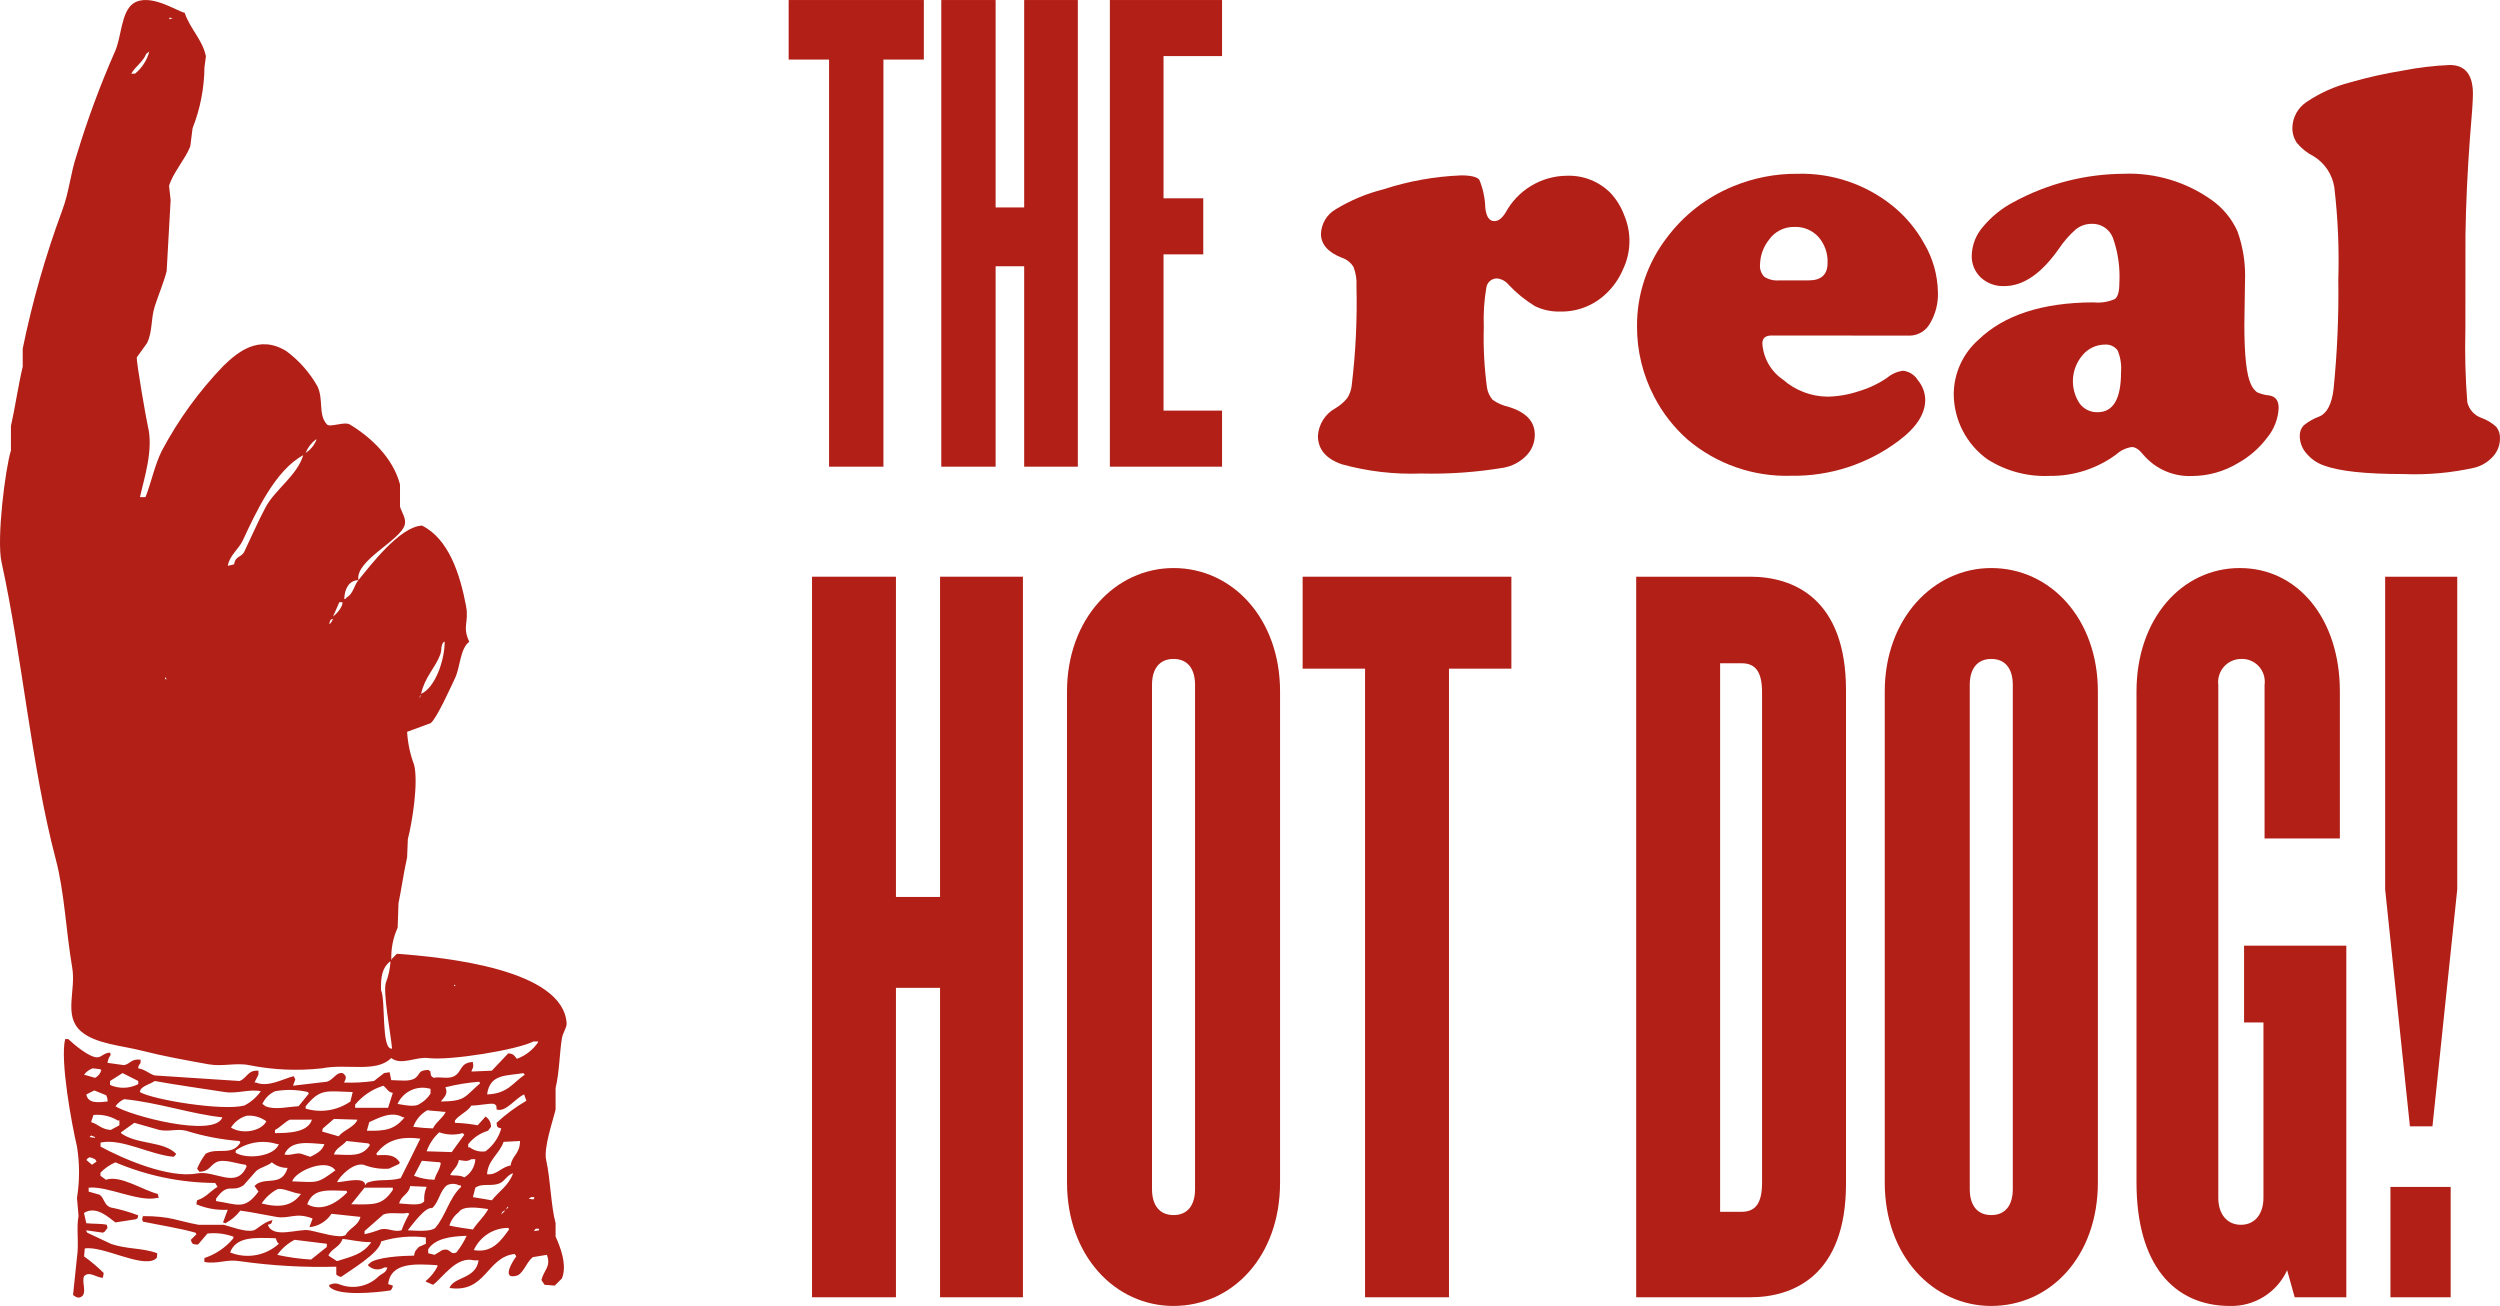
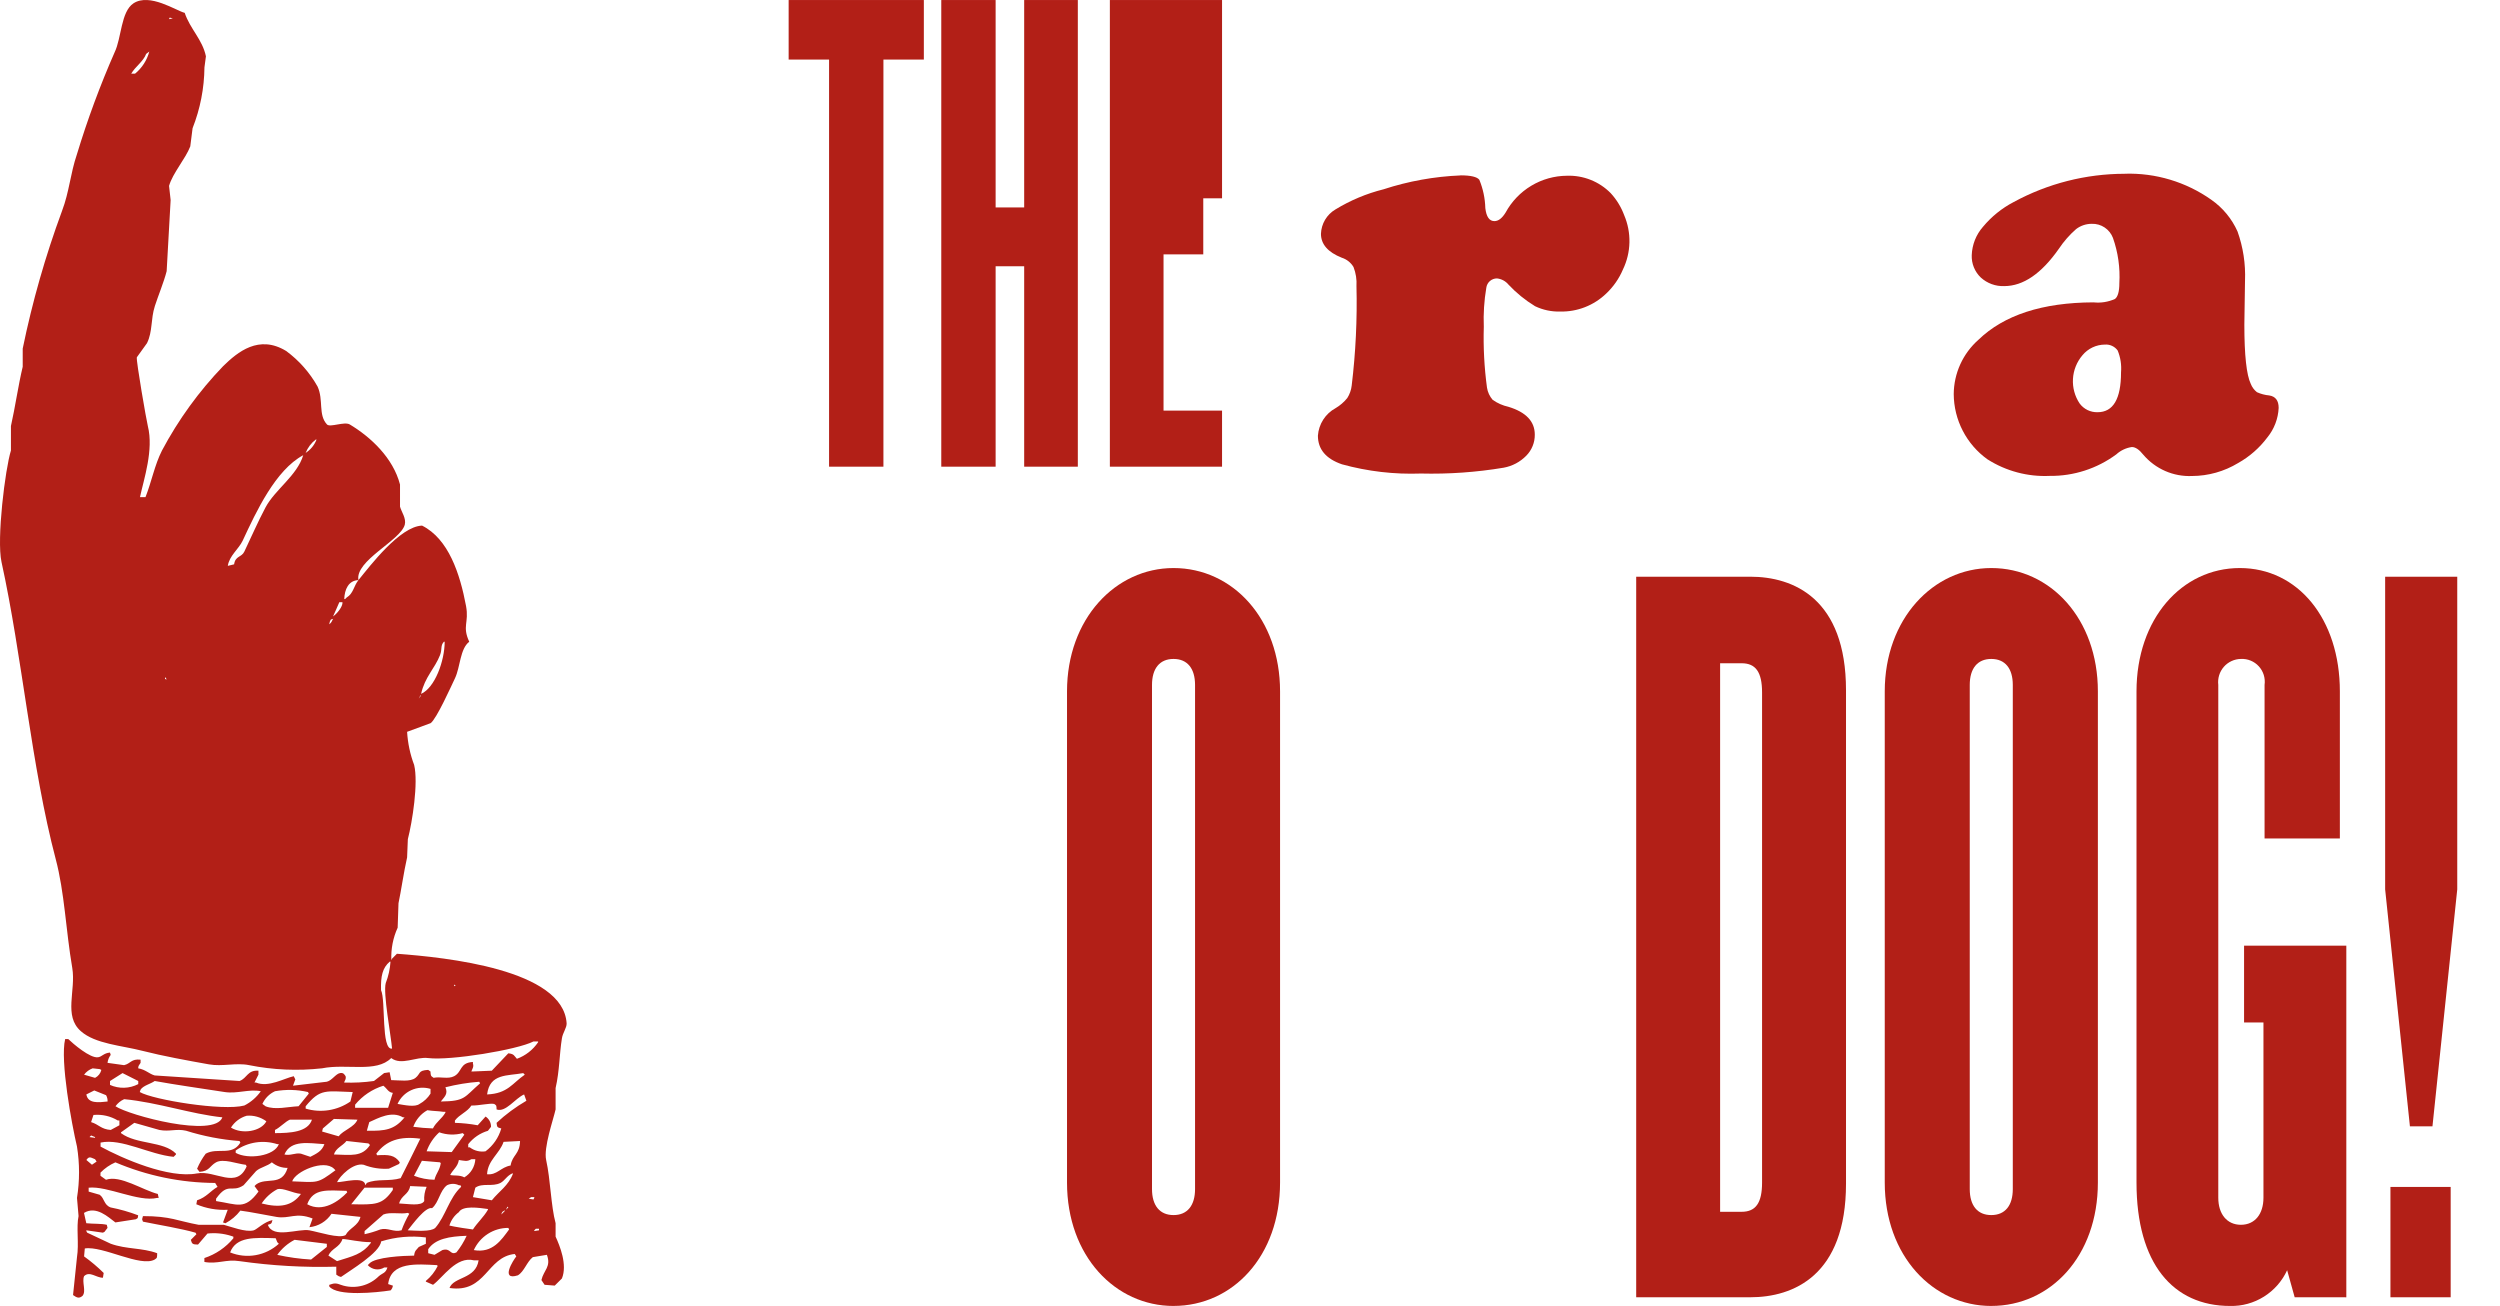
<svg xmlns="http://www.w3.org/2000/svg" width="201" height="105" viewBox="0 0 201 105" fill="none">
  <path d="M141.67 55.674C141.67 54.023 141.151 53.326 140.027 53.326H138.297V97.428H140.027C141.151 97.428 141.67 96.733 141.67 95.079V55.674ZM140.72 104.3H131.55V46.367H140.72C144.181 46.367 148.419 48.107 148.419 55.502V95.166C148.419 102.558 144.181 104.3 140.72 104.3Z" fill="#B21F17" />
  <path d="M96.082 55.067C96.082 53.761 95.478 52.979 94.352 52.979C93.226 52.979 92.621 53.761 92.621 55.067V95.603C92.621 96.909 93.229 97.692 94.352 97.692C95.475 97.692 96.082 96.909 96.082 95.603V55.067ZM94.352 104.999C89.68 104.999 85.788 100.997 85.788 95.079V55.588C85.788 49.758 89.68 45.671 94.352 45.671C99.111 45.671 102.917 49.758 102.917 55.588V95.077C102.917 100.995 99.111 104.997 94.352 104.997" fill="#B21F17" />
-   <path d="M75.58 104.3V79.422H72.034V104.3H65.287V46.367H72.034V72.115H75.58V46.367H82.243V104.3H75.58Z" fill="#B21F17" />
  <path d="M117.415 14.098C118.249 14.098 118.758 14.219 118.939 14.456C119.237 15.179 119.399 15.951 119.42 16.734C119.502 17.43 119.742 17.778 120.152 17.778C120.467 17.778 120.765 17.551 121.048 17.094C121.532 16.202 122.246 15.456 123.114 14.935C123.981 14.414 124.972 14.136 125.983 14.13C126.633 14.107 127.281 14.219 127.887 14.46C128.492 14.7 129.041 15.064 129.499 15.528C129.972 16.043 130.341 16.645 130.584 17.301C130.879 17.993 131.023 18.741 131.006 19.494C130.989 20.247 130.811 20.987 130.485 21.665C130.175 22.396 129.718 23.055 129.142 23.599C128.65 24.074 128.068 24.447 127.432 24.695C126.796 24.944 126.117 25.064 125.434 25.048C124.738 25.068 124.046 24.92 123.418 24.618C122.632 24.139 121.913 23.555 121.283 22.883C121.052 22.602 120.721 22.424 120.361 22.385C120.152 22.382 119.949 22.457 119.79 22.594C119.632 22.731 119.528 22.922 119.5 23.131C119.324 24.169 119.256 25.223 119.298 26.276C119.249 27.91 119.335 29.545 119.554 31.164C119.61 31.53 119.769 31.872 120.013 32.15C120.393 32.417 120.822 32.607 121.275 32.706C122.691 33.136 123.398 33.882 123.397 34.944C123.401 35.258 123.342 35.57 123.224 35.861C123.107 36.152 122.933 36.416 122.712 36.639C122.22 37.142 121.585 37.478 120.894 37.603C118.696 37.97 116.468 38.127 114.24 38.072C112.1 38.15 109.961 37.901 107.895 37.331C106.604 36.889 105.959 36.121 105.96 35.027C105.992 34.569 106.139 34.127 106.386 33.741C106.633 33.355 106.973 33.038 107.374 32.82C107.736 32.607 108.057 32.33 108.321 32.003C108.515 31.699 108.637 31.355 108.677 30.996C108.998 28.343 109.126 25.669 109.06 22.997C109.094 22.476 109.012 21.953 108.822 21.467C108.609 21.111 108.274 20.846 107.88 20.721C106.764 20.279 106.206 19.638 106.205 18.798C106.219 18.4 106.333 18.013 106.535 17.671C106.738 17.329 107.023 17.044 107.365 16.842C108.567 16.108 109.873 15.56 111.238 15.219C113.239 14.565 115.32 14.19 117.423 14.105" fill="#B21F17" />
-   <path d="M143.042 22.543H145.425C146.432 22.543 146.936 22.076 146.936 21.142C146.969 20.378 146.708 19.629 146.206 19.053C145.965 18.788 145.669 18.578 145.339 18.438C145.009 18.299 144.653 18.233 144.295 18.245C143.889 18.231 143.487 18.319 143.123 18.502C142.76 18.684 142.448 18.955 142.216 19.29C141.774 19.851 141.525 20.542 141.506 21.258C141.487 21.438 141.508 21.621 141.567 21.793C141.626 21.965 141.723 22.122 141.849 22.252C142.204 22.478 142.623 22.58 143.042 22.542V22.543ZM153.518 26.982L142.425 26.976C141.937 26.976 141.693 27.191 141.693 27.617C141.731 28.197 141.901 28.761 142.189 29.265C142.477 29.769 142.876 30.2 143.356 30.525C144.348 31.393 145.615 31.877 146.93 31.891C147.786 31.875 148.635 31.727 149.447 31.454C150.256 31.215 151.023 30.852 151.721 30.376C152.084 30.069 152.527 29.872 152.998 29.808C153.243 29.833 153.478 29.915 153.687 30.047C153.895 30.179 154.07 30.358 154.198 30.569C154.568 31.007 154.777 31.561 154.789 32.136C154.789 33.275 154.08 34.374 152.662 35.433C150.165 37.312 147.118 38.303 143.999 38.251C140.969 38.344 138.012 37.312 135.691 35.35C134.59 34.381 133.679 33.213 133.003 31.908C132.089 30.167 131.612 28.227 131.616 26.258C131.596 23.665 132.445 21.141 134.027 19.092C135.393 17.273 137.22 15.857 139.317 14.991C140.97 14.303 142.744 13.956 144.533 13.972C147.295 13.898 149.994 14.808 152.154 16.54C153.192 17.378 154.058 18.411 154.704 19.581C155.4 20.762 155.78 22.104 155.809 23.476C155.846 24.363 155.624 25.242 155.172 26.005C155.008 26.301 154.768 26.547 154.477 26.72C154.186 26.892 153.855 26.984 153.518 26.986" fill="#B21F17" />
  <path d="M169.234 27.705C168.89 27.706 168.55 27.784 168.238 27.931C167.927 28.079 167.651 28.293 167.431 28.559C166.976 29.092 166.707 29.76 166.666 30.461C166.624 31.162 166.813 31.858 167.203 32.441C167.369 32.665 167.587 32.846 167.837 32.968C168.088 33.09 168.365 33.15 168.643 33.142C169.902 33.142 170.532 32.073 170.531 29.937C170.582 29.338 170.489 28.736 170.261 28.181C170.145 28.019 169.989 27.891 169.809 27.808C169.629 27.724 169.431 27.689 169.234 27.705ZM170.826 13.968C173.31 13.89 175.752 14.623 177.787 16.059C178.708 16.701 179.437 17.583 179.897 18.611C180.349 19.878 180.553 21.22 180.499 22.565L180.446 26.1C180.446 28.554 180.619 30.144 180.964 30.87C181.068 31.131 181.239 31.36 181.459 31.533C181.772 31.674 182.106 31.762 182.448 31.794C182.952 31.873 183.204 32.206 183.204 32.794C183.164 33.662 182.846 34.493 182.298 35.165C181.666 36.01 180.866 36.712 179.948 37.227C178.829 37.905 177.547 38.266 176.24 38.271C175.5 38.303 174.763 38.166 174.084 37.869C173.405 37.572 172.802 37.124 172.321 36.559C171.991 36.144 171.686 35.942 171.403 35.941C170.936 36.008 170.5 36.214 170.15 36.532C168.599 37.678 166.719 38.286 164.794 38.262C163.03 38.344 161.284 37.878 159.791 36.929C158.958 36.333 158.278 35.547 157.807 34.635C157.335 33.723 157.086 32.712 157.08 31.684C157.086 30.857 157.266 30.04 157.608 29.288C157.951 28.536 158.447 27.865 159.065 27.319C161.127 25.327 164.211 24.324 168.318 24.31C168.906 24.373 169.5 24.279 170.041 24.038C170.277 23.858 170.396 23.433 170.396 22.77C170.468 21.532 170.292 20.292 169.88 19.124C169.748 18.782 169.514 18.49 169.211 18.288C168.907 18.085 168.548 17.983 168.183 17.995C167.727 17.992 167.282 18.141 166.918 18.419C166.391 18.881 165.927 19.41 165.537 19.994C164.134 21.998 162.67 23.001 161.143 23.003C160.449 23.03 159.772 22.783 159.257 22.314C159.015 22.083 158.824 21.803 158.698 21.491C158.572 21.18 158.514 20.846 158.528 20.51C158.559 19.668 158.879 18.863 159.434 18.232C160.118 17.411 160.956 16.735 161.901 16.243C164.642 14.754 167.709 13.974 170.825 13.972" fill="#B21F17" />
-   <path d="M198.223 18.826L198.217 26.445C198.166 28.407 198.217 30.371 198.369 32.328C198.438 32.624 198.582 32.897 198.786 33.121C198.991 33.346 199.249 33.513 199.537 33.608C199.969 33.766 200.365 34.009 200.704 34.322C200.915 34.591 201.02 34.929 200.997 35.272C200.995 35.799 200.797 36.307 200.443 36.696C200.05 37.136 199.538 37.449 198.969 37.598C197.087 38.02 195.158 38.194 193.232 38.114C190.195 38.114 188.063 37.884 186.835 37.423C186.293 37.234 185.813 36.901 185.443 36.461C185.106 36.086 184.914 35.601 184.902 35.095C184.882 34.775 184.988 34.459 185.198 34.218C185.582 33.9 186.017 33.651 186.485 33.482C187.099 33.215 187.478 32.48 187.619 31.276C187.914 28.358 188.041 25.426 188 22.493C188.077 20.005 187.969 17.514 187.677 15.042C187.595 14.535 187.406 14.052 187.122 13.626C186.837 13.2 186.464 12.84 186.029 12.572C185.509 12.31 185.047 11.943 184.673 11.495C184.423 11.13 184.295 10.695 184.308 10.252C184.319 9.849 184.425 9.454 184.618 9.101C184.811 8.748 185.085 8.446 185.417 8.22C186.498 7.486 187.697 6.945 188.961 6.622C190.349 6.222 191.759 5.906 193.185 5.676C194.431 5.431 195.693 5.281 196.962 5.226C198.204 5.226 198.824 6.003 198.824 7.556C198.824 8.061 198.745 9.223 198.587 11.043C198.378 13.877 198.258 16.472 198.226 18.827" fill="#B21F17" />
  <path d="M71.027 4.789V37.521H66.657V4.789H63.407V0.002H74.277V4.789H71.027Z" fill="#B21F17" />
  <path d="M82.344 37.521V21.407H80.048V37.521H75.679V0.002H80.048V16.678H82.344V0.002H86.657V37.521H82.344Z" fill="#B21F17" />
-   <path d="M89.233 37.521V0.002H98.253V4.509H93.548V15.944H96.743V20.451H93.548V33.013H98.253V37.521H89.233Z" fill="#B21F17" />
-   <path d="M116.498 53.76V104.3H109.75V53.76H104.732V46.367H121.515V53.76H116.498Z" fill="#B21F17" />
+   <path d="M89.233 37.521V0.002H98.253V4.509V15.944H96.743V20.451H93.548V33.013H98.253V37.521H89.233Z" fill="#B21F17" />
  <path d="M192.191 95.428H197.034V104.302H192.191V95.428ZM195.57 90.557H193.757L191.766 71.505V46.367H197.563V71.504L195.57 90.557Z" fill="#B21F17" />
  <path d="M161.829 55.067C161.829 53.761 161.222 52.979 160.099 52.979C158.975 52.979 158.368 53.761 158.368 55.067V95.603C158.368 96.909 158.973 97.692 160.099 97.692C161.224 97.692 161.829 96.909 161.829 95.603V55.067ZM160.099 104.999C155.428 104.999 151.534 100.997 151.534 95.079V55.588C151.534 49.758 155.428 45.671 160.099 45.671C164.857 45.671 168.669 49.758 168.669 55.588V95.077C168.669 100.995 164.862 104.997 160.099 104.997" fill="#B21F17" />
  <path d="M184.492 104.3L183.886 102.125C183.484 103.001 182.836 103.74 182.021 104.25C181.207 104.761 180.262 105.021 179.303 104.999C174.716 104.999 171.775 101.601 171.775 95.079V55.588C171.775 49.758 175.408 45.671 180.081 45.671C184.753 45.671 188.125 49.758 188.125 55.588V67.414H182.071V55.067C182.108 54.799 182.086 54.526 182.007 54.268C181.927 54.01 181.791 53.772 181.609 53.573C181.428 53.373 181.204 53.216 180.955 53.114C180.706 53.011 180.438 52.965 180.169 52.979C179.908 52.982 179.651 53.04 179.415 53.15C179.178 53.259 178.967 53.417 178.795 53.614C178.624 53.812 178.495 54.043 178.419 54.293C178.342 54.544 178.319 54.807 178.35 55.067V96.3C178.35 97.605 179.043 98.473 180.169 98.473C181.295 98.473 181.982 97.605 181.982 96.3V82.206H180.423V76.031H188.644V104.303L184.492 104.3Z" fill="#B21F17" />
  <path fill-rule="evenodd" clip-rule="evenodd" d="M10.732 0.267C9.715 0.938 9.774 3.055 9.216 4.206C8.044 6.874 7.033 9.61 6.186 12.4C5.649 13.983 5.574 15.417 4.983 16.97C3.654 20.57 2.598 24.265 1.826 28.026V29.486C1.466 30.987 1.226 32.712 0.879 34.253V36.222C0.416 37.706 -0.281 43.342 0.12 45.177C1.784 52.766 2.525 61.661 4.477 69.061C5.194 71.759 5.287 74.758 5.811 77.829C6.115 79.646 5.093 81.68 6.503 82.909C7.668 83.937 9.77 84.052 11.493 84.497C13.059 84.9 15.123 85.276 16.795 85.574C17.876 85.77 19 85.424 20.021 85.637C21.955 86.025 23.937 86.111 25.897 85.892C27.881 85.493 30.246 86.279 31.453 85.068C32.277 85.692 33.437 84.941 34.425 85.068C36.206 85.289 41.576 84.405 42.885 83.736H43.265V83.795C42.849 84.408 42.253 84.874 41.56 85.128C41.324 84.879 41.349 84.737 40.868 84.686C40.429 85.152 39.981 85.62 39.541 86.084C39.035 86.104 38.528 86.124 38.023 86.147H37.895C37.987 85.909 38.107 85.765 38.023 85.51V85.382C36.932 85.447 37.177 86.179 36.511 86.527C36.012 86.783 35.413 86.54 34.863 86.657C34.635 86.492 34.635 86.532 34.609 86.147C34.551 86.104 34.483 86.064 34.424 86.019C33.589 86.067 33.834 86.316 33.41 86.657C32.987 86.999 32.127 86.851 31.452 86.841C31.41 86.629 31.369 86.422 31.326 86.208C31.181 86.231 31.03 86.252 30.886 86.274C30.607 86.486 30.337 86.699 30.067 86.911C29.271 87.025 28.465 87.067 27.661 87.037C27.754 86.804 27.838 86.746 27.788 86.527C27.687 86.385 27.618 86.231 27.348 86.274C26.994 86.328 26.699 86.869 26.277 86.971C25.365 87.081 24.464 87.183 23.557 87.29C23.617 87.124 23.684 86.953 23.744 86.783C23.701 86.7 23.661 86.618 23.617 86.527C22.848 86.693 21.581 87.455 20.585 87.037H20.459C20.569 86.826 20.67 86.615 20.779 86.401V86.084C19.893 86.019 19.873 86.69 19.26 86.912C16.989 86.759 14.709 86.617 12.438 86.466C11.986 86.34 11.716 85.997 11.112 85.893C11.112 85.689 11.172 85.656 11.302 85.453V85.197C10.538 85.115 10.52 85.511 9.976 85.639C9.533 85.576 9.095 85.511 8.645 85.453C8.672 85.222 8.76 85.001 8.9 84.815C8.884 84.751 8.858 84.688 8.842 84.626C8.333 84.671 8.211 84.951 7.891 85.003C7.254 85.111 5.859 83.898 5.489 83.542H5.239C4.818 85.265 5.772 90.419 6.19 92.186C6.41 93.552 6.41 94.945 6.19 96.311C6.231 96.8 6.273 97.286 6.316 97.771C6.122 98.662 6.363 100.014 6.19 101.074C6.084 102.093 5.978 103.106 5.873 104.123C6.164 104.322 6.345 104.432 6.633 104.189C6.954 103.815 6.566 103.072 6.76 102.603C7.207 102.161 7.739 102.742 8.275 102.729C8.296 102.603 8.317 102.476 8.337 102.347C7.847 101.862 7.32 101.417 6.76 101.016C6.781 100.802 6.801 100.59 6.818 100.377C8.246 100.14 11.31 101.915 12.442 101.264C12.653 101.125 12.628 101.109 12.636 100.759C11.429 100.311 10.175 100.454 8.904 99.997C8.275 99.698 7.642 99.401 7.009 99.106C6.983 99.062 6.967 99.023 6.941 98.976V98.917C7.389 98.976 7.828 99.046 8.27 99.106C8.313 99.088 8.353 99.062 8.397 99.046C8.48 98.934 8.562 98.832 8.645 98.722C8.629 98.639 8.603 98.556 8.587 98.473C8.126 98.364 7.506 98.41 6.939 98.347C6.88 98.071 6.811 97.796 6.753 97.519C7.737 96.915 8.704 97.859 9.277 98.283C9.826 98.2 10.375 98.117 10.92 98.028C11.118 97.901 11.059 97.999 11.109 97.711C10.391 97.438 9.651 97.226 8.898 97.079C8.341 96.875 8.408 96.347 8.015 96.059C7.719 95.976 7.428 95.893 7.128 95.804V95.49C8.627 95.33 11.135 96.666 12.63 96.313H12.757C12.731 96.206 12.71 96.101 12.689 95.994C11.498 95.698 9.649 94.445 8.523 94.853C8.374 94.746 8.226 94.641 8.078 94.534V94.281C8.421 93.929 8.828 93.648 9.277 93.452C11.816 94.532 14.542 95.096 17.299 95.109C17.366 95.211 17.425 95.321 17.492 95.423C16.893 95.771 16.607 96.252 15.844 96.505C15.827 96.611 15.802 96.718 15.785 96.824C16.582 97.161 17.445 97.312 18.309 97.266C18.183 97.605 18.056 97.945 17.93 98.284C17.997 98.307 18.056 98.328 18.124 98.349C18.591 98.101 19 97.755 19.323 97.334C20.147 97.436 21.29 97.682 22.227 97.84C23.266 98.022 23.773 97.439 25.132 97.967C25.05 98.2 24.962 98.435 24.878 98.666C25.234 98.63 25.578 98.515 25.885 98.329C26.192 98.143 26.454 97.89 26.652 97.589C27.428 97.672 28.205 97.755 28.982 97.838C28.796 98.575 28.104 98.709 27.783 99.302C27.259 99.6 25.68 99.067 24.878 98.919C24 98.753 21.948 99.629 21.535 98.473C21.83 98.391 21.83 98.391 21.906 98.092C21.197 98.254 20.665 98.843 20.395 98.921C19.745 99.092 18.537 98.616 17.997 98.475H15.976C14.279 98.166 13.731 97.775 11.493 97.775C11.471 97.858 11.45 97.945 11.426 98.03C11.45 98.094 11.471 98.159 11.493 98.221C12.781 98.488 14.542 98.768 15.723 99.11C15.749 99.15 15.765 99.193 15.791 99.234C15.638 99.388 15.496 99.534 15.343 99.683C15.435 100.025 15.496 100.055 15.92 100.063C16.175 99.767 16.428 99.474 16.681 99.176C17.319 99.106 17.965 99.17 18.577 99.364C18.634 99.388 18.703 99.406 18.763 99.427V99.558C18.15 100.297 17.342 100.847 16.433 101.146V101.461C17.497 101.657 18.171 101.222 19.269 101.397C21.841 101.764 24.44 101.913 27.037 101.842V102.48C27.104 102.521 27.163 102.563 27.231 102.607C27.29 102.623 27.357 102.65 27.416 102.667C28.143 102.142 30.542 100.73 30.642 99.809C31.805 99.447 33.031 99.338 34.239 99.49V100.001C34.053 100.084 33.86 100.167 33.673 100.256C33.479 100.504 33.344 100.522 33.294 100.952C32.441 100.959 30.162 101.066 29.697 101.587L29.57 101.716C29.734 101.897 29.957 102.015 30.199 102.05C30.44 102.085 30.687 102.034 30.895 101.906H31.148C31.005 102.377 30.769 102.339 30.456 102.607C30.089 102.972 29.633 103.234 29.134 103.367C28.635 103.5 28.11 103.5 27.611 103.366C27.332 103.302 27.062 103.099 26.666 103.24C26.598 103.261 26.539 103.282 26.471 103.302V103.429C27.113 104.245 30.262 103.926 31.403 103.748C31.506 103.646 31.571 103.511 31.588 103.366L31.208 103.24C31.427 101.417 33.537 101.639 35.126 101.716C35.152 101.735 35.168 101.757 35.194 101.78C34.965 102.246 34.639 102.658 34.239 102.986V103.044C34.433 103.127 34.619 103.214 34.816 103.298C35.627 102.693 36.699 100.974 38.101 101.33H38.48C38.252 102.859 36.479 102.633 36.141 103.554C39.08 103.988 39.122 101.058 41.385 100.819C41.427 100.887 41.467 100.948 41.511 101.016C41.275 101.303 40.187 103.004 41.639 102.535C42.145 102.234 42.355 101.452 42.838 101.074C43.218 101.016 43.596 100.948 43.969 100.887C44.331 101.855 43.716 102.109 43.53 102.917L43.784 103.298C44.054 103.32 44.331 103.342 44.601 103.362C44.796 103.171 44.982 102.982 45.178 102.789C45.633 101.678 45.008 100.165 44.67 99.423V98.346C44.29 96.937 44.267 94.876 43.911 93.264C43.691 92.275 44.476 90.053 44.67 89.197V87.482C44.992 86.082 44.974 84.732 45.178 83.483C45.245 83.037 45.574 82.629 45.557 82.277C45.287 77.943 35.873 76.974 31.913 76.682C31.787 76.81 31.659 76.938 31.532 77.064C31.507 77.108 31.491 77.147 31.465 77.192C31.426 76.295 31.599 75.402 31.972 74.586C31.989 73.931 32.014 73.279 32.039 72.62C32.242 71.674 32.471 70.073 32.731 68.935C32.749 68.446 32.773 67.962 32.791 67.47C33.153 66.061 33.644 62.945 33.298 61.504C32.976 60.649 32.785 59.751 32.731 58.838C33.366 58.605 33.99 58.371 34.627 58.14C35.108 57.779 36.275 55.172 36.587 54.518C37.008 53.626 36.983 52.166 37.727 51.596C37.143 50.333 37.718 50.078 37.472 48.735C36.983 46.12 36.062 43.328 33.935 42.259C32.161 42.32 29.764 45.48 28.818 46.643C28.43 47.123 28.422 47.708 27.874 48.039C27.83 48.081 27.791 48.122 27.746 48.166H27.678C27.704 47.389 28.024 46.664 28.818 46.643C28.531 45.069 32.179 43.475 32.543 42.193C32.677 41.675 32.28 41.166 32.161 40.734V38.955C31.605 36.816 29.814 35.143 28.123 34.127C27.692 33.869 26.537 34.387 26.291 34.127C25.565 33.353 26.029 32.155 25.531 31.076C24.901 29.954 24.041 28.98 23.007 28.219C20.812 26.882 19.106 28.302 17.95 29.429C16.001 31.453 14.343 33.74 13.022 36.224C12.427 37.401 12.198 38.696 11.697 39.972H11.254C11.565 38.513 12.368 36.172 11.886 34.255C11.778 33.835 10.937 29.008 11.001 28.727C11.274 28.347 11.549 27.97 11.82 27.587C12.284 26.634 12.106 25.681 12.453 24.599C12.715 23.783 13.174 22.684 13.399 21.804C13.508 19.898 13.61 17.992 13.719 16.086C13.677 15.709 13.637 15.327 13.592 14.945C13.88 13.925 14.918 12.763 15.298 11.77C15.357 11.281 15.425 10.794 15.483 10.31C16.097 8.751 16.421 7.092 16.438 5.416C16.48 5.121 16.513 4.824 16.556 4.527C16.277 3.178 15.281 2.325 14.851 1.034C14.165 0.863 12.033 -0.586 10.732 0.267ZM22.292 100.89C22.655 100.382 23.133 99.968 23.685 99.681C24.546 99.786 25.408 99.893 26.277 100V100.254C25.855 100.592 25.433 100.933 25.012 101.267C24.096 101.215 23.187 101.089 22.292 100.89ZM29.815 99.87V99.935C29.097 100.856 28.38 100.987 27.096 101.395C26.861 101.248 26.632 101.102 26.404 100.95C26.675 100.338 27.307 100.309 27.535 99.616C27.992 99.628 28.911 99.874 29.815 99.869V99.87ZM22.165 99.556C22.208 99.658 22.247 99.765 22.292 99.87C22.334 99.913 22.374 99.953 22.419 100C21.896 100.474 21.252 100.79 20.559 100.913C19.866 101.036 19.153 100.96 18.501 100.694C18.991 99.41 20.46 99.503 22.165 99.555V99.556ZM38.53 86.973C38.556 87.015 38.574 87.056 38.598 87.1C37.307 88.213 37.444 88.538 35.441 88.561C35.72 88.19 36.048 87.973 35.812 87.417C36.704 87.191 37.613 87.042 38.53 86.973ZM37.205 91.104L37.331 91.23C36.994 91.698 36.656 92.16 36.319 92.628C35.653 92.605 34.976 92.584 34.3 92.564C34.509 91.979 34.857 91.456 35.315 91.039C35.923 91.253 36.581 91.275 37.203 91.104H37.205ZM36.193 94.469C36.429 94.018 36.8 93.816 36.893 93.264C37.387 93.327 37.526 93.416 37.897 93.201H38.218C38.2 93.499 38.11 93.787 37.956 94.042C37.801 94.296 37.587 94.509 37.331 94.661C36.959 94.449 36.485 94.546 36.19 94.469H36.193ZM34.934 94.852C34.37 94.845 33.812 94.737 33.286 94.532C33.497 94.13 33.708 93.73 33.92 93.327C34.4 93.369 34.891 93.41 35.373 93.45C35.393 93.475 35.415 93.498 35.439 93.518C35.345 94.121 35.069 94.3 34.932 94.852H34.934ZM32.215 94.725C31.303 95.004 30.315 94.75 29.495 95.106C29.453 95.171 29.413 95.234 29.369 95.294C29.343 94.52 27.521 95.077 27.098 95.045C27.335 94.548 28.39 93.461 29.24 93.648C29.884 93.902 30.576 94.009 31.266 93.962C31.537 93.836 31.815 93.706 32.085 93.582C32.102 93.537 32.127 93.499 32.144 93.453C31.739 92.859 31.242 92.825 30.321 92.884C30.295 92.844 30.273 92.801 30.254 92.757C31.055 91.69 32.144 91.331 33.792 91.551C33.715 91.743 32.213 94.725 32.213 94.725H32.215ZM23.492 94.98C23.739 94.185 26.043 93.18 26.845 93.96L26.971 94.088C25.491 95.184 25.584 95.064 23.491 94.98H23.492ZM22.293 91.99H22.42C22.066 92.958 19.938 93.246 18.95 92.69V92.5C19.431 92.163 19.982 91.942 20.562 91.853C21.141 91.765 21.733 91.812 22.292 91.99H22.293ZM27.859 91.735C28.441 91.804 29.031 91.863 29.622 91.931L29.749 92.057C29.107 93.039 28.221 92.856 26.845 92.819C27.012 92.287 27.543 92.135 27.857 91.735H27.859ZM22.868 92.819C23.383 91.613 24.845 91.914 26.081 91.99C25.888 92.559 25.44 92.754 24.951 93.009L24.191 92.754C23.735 92.666 23.339 92.942 22.866 92.819H22.868ZM27.224 91.358C26.777 91.23 26.338 91.104 25.898 90.975C25.916 90.892 25.941 90.809 25.958 90.727C26.254 90.472 26.549 90.219 26.845 89.963C27.477 89.978 28.111 90.007 28.74 90.022C28.481 90.639 27.619 90.849 27.223 91.361L27.224 91.358ZM22.108 90.849C22.496 90.666 22.961 90.157 23.307 90.021H25.081C24.751 91.032 23.323 91.098 22.108 91.104V90.849ZM18.57 90.657C18.861 90.193 19.311 89.854 19.836 89.705C20.399 89.657 20.96 89.817 21.416 90.153C20.992 90.968 19.463 91.221 18.569 90.657H18.57ZM29.495 90.911C29.563 90.683 29.622 90.443 29.69 90.217C30.424 89.893 31.48 89.291 32.4 89.835H32.528C31.715 90.837 30.972 90.939 29.494 90.911H29.495ZM33.228 90.594C33.433 90.028 33.835 89.554 34.359 89.262C34.824 89.333 35.228 89.325 35.626 89.388H35.811V89.451C35.524 89.958 35.085 90.182 34.806 90.725C34.278 90.709 33.75 90.665 33.226 90.594H33.228ZM24.575 89.132V88.943C25.757 87.499 26.196 87.735 28.357 87.8C28.299 88.054 28.24 88.305 28.173 88.561C27.653 88.921 27.06 89.158 26.437 89.257C25.814 89.356 25.176 89.313 24.572 89.132H24.575ZM21.35 88.943C21.267 88.883 21.181 88.815 21.096 88.755C21.3 88.303 21.66 87.941 22.11 87.735C22.989 87.578 23.89 87.6 24.761 87.8C24.786 87.842 24.803 87.883 24.828 87.927C24.549 88.263 24.279 88.603 24.004 88.943C23.17 88.977 22.123 89.262 21.346 88.943H21.35ZM28.678 89.069H28.551V88.815C29.145 88.096 29.934 87.566 30.823 87.292C31.135 87.537 31.22 87.83 31.583 87.865C31.456 88.263 31.331 88.671 31.203 89.069H28.678ZM31.963 88.755C32.184 88.265 32.574 87.872 33.062 87.65C33.55 87.427 34.101 87.391 34.614 87.546V87.927C34.396 88.274 34.093 88.559 33.735 88.755C33.361 89.035 32.534 88.849 31.959 88.755H31.963ZM6.76 86.404C6.935 86.169 7.176 85.992 7.451 85.894C7.642 85.917 7.832 85.938 8.022 85.957C8.064 85.98 8.104 86.001 8.148 86.022C8.115 86.159 8.053 86.287 7.965 86.397C7.878 86.508 7.767 86.597 7.642 86.66C7.348 86.574 7.052 86.488 6.757 86.404H6.76ZM8.846 87.227V86.913C9.175 86.701 9.521 86.488 9.853 86.276C10.272 86.488 10.694 86.701 11.116 86.913V87.162C10.766 87.344 10.38 87.444 9.987 87.455C9.593 87.466 9.202 87.389 8.842 87.227H8.846ZM12.442 86.913C14.072 87.21 16.275 87.524 18.065 87.8C19.079 87.957 20.025 87.541 20.969 87.735C20.628 88.221 20.173 88.615 19.644 88.883C17.93 89.343 12.303 88.425 11.239 87.8C11.259 87.735 11.281 87.672 11.302 87.609C11.515 87.275 12.126 87.143 12.438 86.913H12.442ZM6.945 87.991C7.156 87.885 7.367 87.777 7.579 87.672L8.529 88.054C8.617 88.208 8.658 88.384 8.65 88.561C7.9 88.645 7.068 88.739 6.942 87.991L6.945 87.991ZM9.98 88.373C12.7 88.634 15.347 89.568 17.88 89.834C17.254 91.53 10.356 89.668 9.284 88.942C9.461 88.695 9.7 88.5 9.977 88.377L9.98 88.373ZM7.325 90.216C7.393 90.02 7.451 89.834 7.515 89.643C8.198 89.578 8.884 89.734 9.474 90.088H9.601V90.47C9.369 90.593 9.137 90.724 8.904 90.848C8.123 90.793 7.946 90.403 7.322 90.217L7.325 90.216ZM7.198 91.42C7.241 91.378 7.28 91.337 7.325 91.293C7.435 91.336 7.536 91.376 7.642 91.42V91.483C7.491 91.464 7.348 91.443 7.194 91.421L7.198 91.42ZM7.393 93.645C7.241 93.517 7.097 93.39 6.945 93.263C7.174 92.923 7.301 93.073 7.642 93.2C7.683 93.263 7.724 93.326 7.768 93.39L7.393 93.645ZM15.852 94.341C13.573 94.784 9.825 93.135 8.085 92.187V91.863C9.774 91.498 12.02 92.826 13.961 93.009C14.021 92.943 14.088 92.882 14.148 92.819V92.754C13.142 91.727 10.981 92.037 9.728 91.104V91.039C10.086 90.785 10.441 90.53 10.8 90.275C11.47 90.471 12.142 90.657 12.818 90.849C13.62 91.005 14.176 90.73 14.96 90.911C16.357 91.349 17.799 91.627 19.258 91.739C19.283 91.787 19.299 91.822 19.325 91.867C18.649 92.981 17.485 92.225 16.539 92.758C16.259 93.13 16.027 93.535 15.846 93.964C15.913 94.047 15.973 94.13 16.04 94.218C16.842 94.165 16.864 93.734 17.366 93.454C17.957 93.123 19.046 93.574 19.764 93.65C19.789 93.692 19.806 93.733 19.831 93.778C19.024 95.65 17.302 94.062 15.849 94.344L15.852 94.341ZM17.372 96.565V96.375C18.353 94.992 18.614 95.945 19.585 95.293C19.922 94.915 20.252 94.532 20.589 94.155C20.944 93.841 21.51 93.757 21.856 93.45C22.211 93.747 22.661 93.906 23.123 93.899C22.658 95.424 21.417 94.613 20.589 95.233L20.463 95.36C20.573 95.504 20.674 95.657 20.784 95.801C19.666 97.315 19.108 96.829 17.369 96.566L17.372 96.565ZM32.09 96.757C32.275 96.075 32.858 96.056 32.976 95.36C33.415 95.377 33.855 95.403 34.301 95.419C34.146 95.78 34.079 96.173 34.108 96.565C33.868 96.995 32.839 96.789 32.086 96.758L32.09 96.757ZM28.24 96.82C28.594 96.375 28.948 95.929 29.311 95.487H31.582V95.673C30.745 96.889 30.178 96.863 28.236 96.821L28.24 96.82ZM21.037 96.757C21.355 96.277 21.788 95.885 22.295 95.615C22.752 95.479 23.511 95.925 24.195 95.992C23.482 96.987 22.461 97.122 21.033 96.758L21.037 96.757ZM24.701 96.82C25.183 95.513 26.339 95.708 27.86 95.743C27.876 95.78 27.902 95.826 27.918 95.866C27.256 96.559 25.964 97.522 24.698 96.821L24.701 96.82ZM34.74 97.134C35.282 96.684 35.365 95.72 35.94 95.293C36.088 95.22 36.251 95.182 36.417 95.182C36.582 95.182 36.745 95.22 36.894 95.293H37.02C37.037 95.335 37.063 95.376 37.079 95.419C36.108 96.311 35.831 97.771 34.995 98.722C34.632 99.053 33.458 98.944 32.782 98.917C33.174 98.433 34.206 96.999 34.74 97.135L34.74 97.134ZM29.312 98.976C29.819 98.535 30.325 98.09 30.823 97.646C31.355 97.423 32.25 97.639 32.782 97.516C32.824 97.539 32.864 97.559 32.909 97.584C32.662 98.01 32.453 98.455 32.283 98.917C31.643 99.088 31.169 98.68 30.57 98.85C30.161 99.01 29.74 99.137 29.312 99.23V98.976ZM35.568 100.506C35.357 100.632 35.147 100.759 34.935 100.887L34.428 100.759V100.435C34.995 99.588 36.151 99.406 37.518 99.358C37.301 99.835 37.026 100.282 36.699 100.69C36.173 100.956 36.258 100.3 35.564 100.507L35.568 100.506ZM43.336 98.791V98.917C43.21 98.934 43.082 98.96 42.956 98.976V98.917C42.998 98.876 43.039 98.834 43.082 98.791H43.336ZM40.871 98.722C40.887 98.764 40.913 98.811 40.931 98.85C40.314 99.686 39.605 100.778 38.094 100.508C38.337 99.974 38.728 99.522 39.22 99.205C39.712 98.888 40.284 98.721 40.868 98.723L40.871 98.722ZM38.026 98.85C37.991 98.858 36.43 98.622 36.131 98.535C36.263 98.104 36.529 97.726 36.891 97.458C37.203 96.908 38.495 97.104 39.229 97.204V97.264C38.884 97.86 38.365 98.315 38.023 98.851L38.026 98.85ZM40.618 97.33C40.517 97.432 40.406 97.539 40.305 97.646C40.388 97.39 40.364 97.457 40.553 97.33H40.618ZM40.871 97.076C40.804 97.134 40.744 97.202 40.676 97.262C40.719 97.179 40.758 97.092 40.804 97.013C40.826 97.033 40.842 97.051 40.868 97.078L40.871 97.076ZM42.956 96.248V96.311C42.931 96.353 42.914 96.394 42.889 96.438L42.51 96.375C42.576 96.331 42.636 96.292 42.702 96.248H42.956ZM41.25 94.344C40.877 95.338 40.136 95.763 39.543 96.504L38.024 96.25C38.092 95.994 38.15 95.746 38.217 95.49C38.783 95.084 39.586 95.439 40.235 95.108C40.591 94.924 40.742 94.539 41.182 94.344H41.25ZM41.055 93.706C40.253 93.844 39.957 94.498 39.16 94.408C39.22 93.27 40.164 92.766 40.487 91.805C40.926 91.785 41.372 91.762 41.811 91.737C41.789 92.811 41.198 92.835 41.053 93.704L41.055 93.706ZM42.322 88.501C41.459 89.002 40.655 89.597 39.923 90.277C39.966 90.641 39.975 90.641 40.304 90.727C40.094 91.463 39.649 92.109 39.037 92.565C38.816 92.6 38.589 92.59 38.371 92.535C38.154 92.481 37.95 92.382 37.77 92.246H37.645V91.992C38.05 91.476 38.604 91.1 39.231 90.915C39.307 90.809 39.395 90.704 39.478 90.598C39.481 90.434 39.443 90.272 39.366 90.127C39.289 89.982 39.177 89.859 39.04 89.77C38.828 90.007 38.617 90.239 38.407 90.472C37.802 90.359 37.19 90.294 36.575 90.277V90.09C36.937 89.599 37.571 89.403 37.899 88.885C38.532 88.895 39.382 88.676 39.733 88.757C39.934 88.895 39.91 88.866 39.925 89.199C40.661 89.467 41.42 88.299 42.139 87.993C42.192 88.161 42.262 88.331 42.321 88.499L42.322 88.501ZM42.194 86.405C41.199 87.076 40.836 87.925 39.163 87.993C39.375 86.287 40.802 86.516 42.068 86.278C42.109 86.318 42.15 86.36 42.192 86.404L42.194 86.405ZM36.64 79.226L36.513 79.291V79.163C36.553 79.184 36.595 79.203 36.635 79.225L36.64 79.226ZM31.396 77.32C31.358 77.909 31.229 78.487 31.015 79.036C30.788 79.842 31.427 83.212 31.522 84.309C30.627 84.443 31.027 80.454 30.636 79.609C30.603 78.475 30.754 77.821 31.329 77.32H31.396ZM13.268 54.579V54.451C13.394 54.566 13.312 54.451 13.389 54.642C13.346 54.622 13.305 54.599 13.263 54.578L13.268 54.579ZM33.856 55.913C33.798 56 33.736 56.085 33.67 56.167C33.712 56.084 33.752 56.001 33.798 55.913H33.856ZM35.752 51.595C35.752 53.133 34.967 55.296 33.856 55.788C34.151 54.438 34.971 53.724 35.377 52.673C35.569 52.171 35.392 51.927 35.688 51.596L35.752 51.595ZM26.464 50.195C26.488 50.112 26.506 50.029 26.531 49.942C26.649 49.753 26.54 49.837 26.779 49.753C26.682 49.938 26.648 50.076 26.463 50.194L26.464 50.195ZM27.535 48.419C27.569 48.767 27.096 49.343 26.775 49.562C26.952 49.185 27.113 48.801 27.281 48.419H27.535ZM25.392 35.337H25.452C25.282 35.781 24.974 36.159 24.573 36.414C24.743 35.986 25.026 35.613 25.391 35.336L25.392 35.337ZM24.379 36.6C23.889 38.24 22.108 39.362 21.348 40.795C20.706 42.004 20.242 43.105 19.642 44.353C19.423 44.818 18.916 44.684 18.823 45.372C18.654 45.414 18.486 45.455 18.316 45.495C18.435 44.682 19.195 44.144 19.515 43.463C20.603 41.124 22.149 37.794 24.377 36.599L24.379 36.6ZM10.865 5.922H10.552C10.877 5.35 11.523 4.95 11.751 4.333L12.004 4.144C11.819 4.843 11.418 5.465 10.86 5.922L10.865 5.922ZM13.896 1.479C13.794 1.498 13.684 1.521 13.583 1.542C13.602 1.498 13.624 1.455 13.647 1.414C13.726 1.434 13.809 1.456 13.891 1.478L13.896 1.479Z" fill="#B21F17" />
</svg>